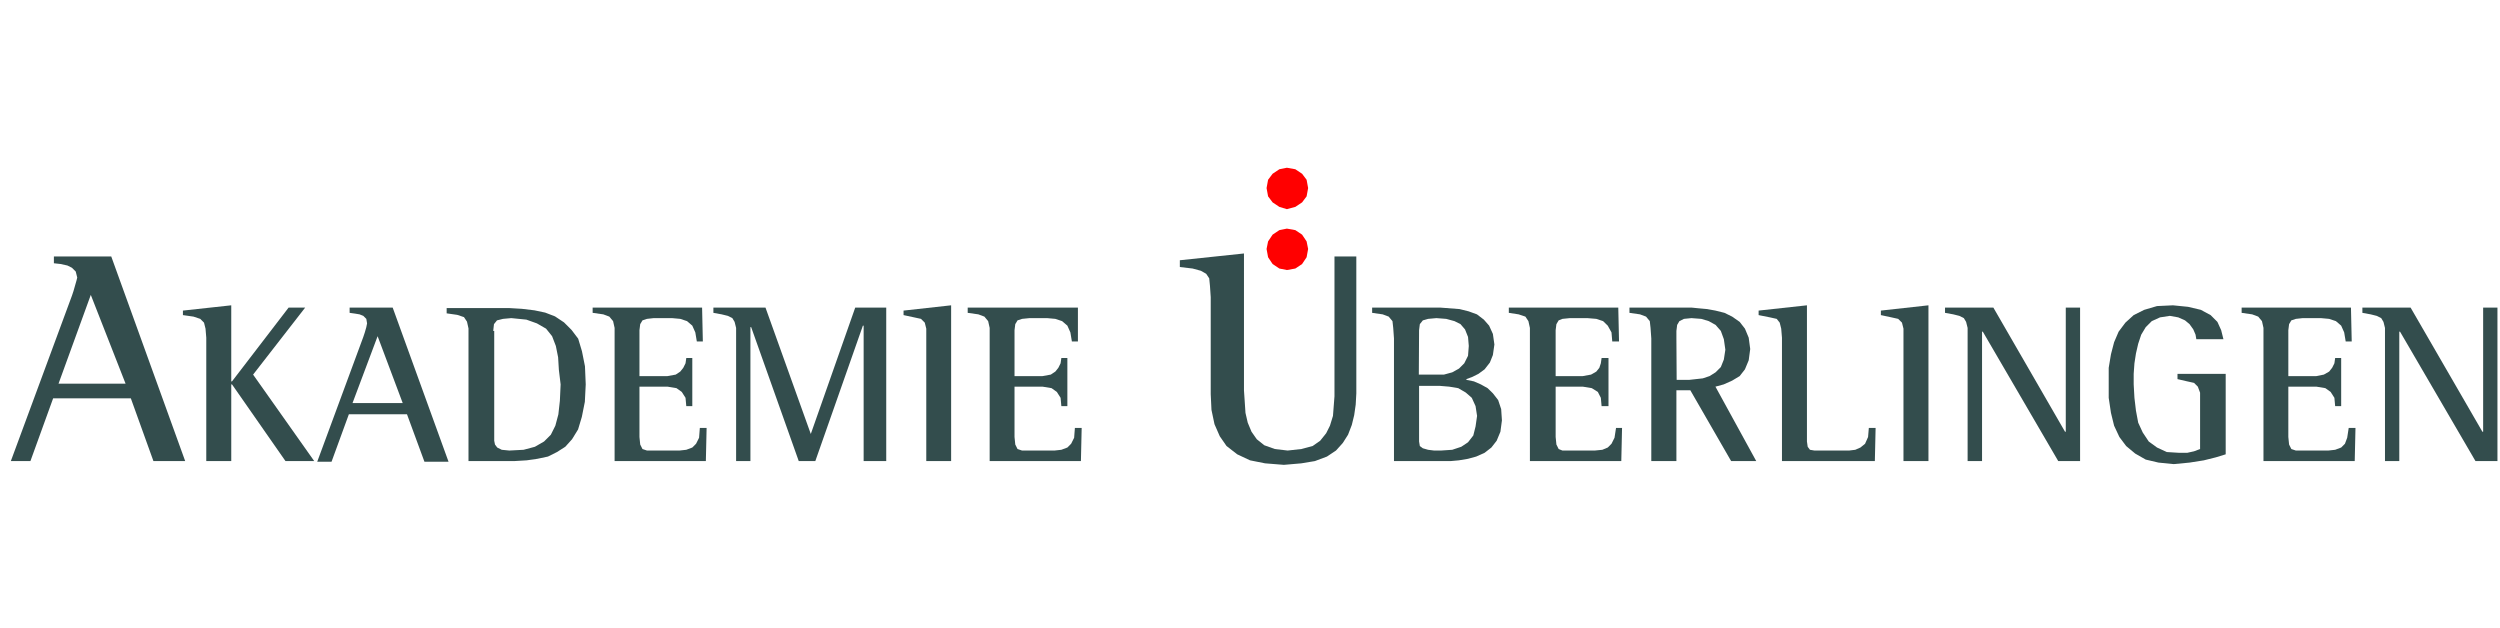
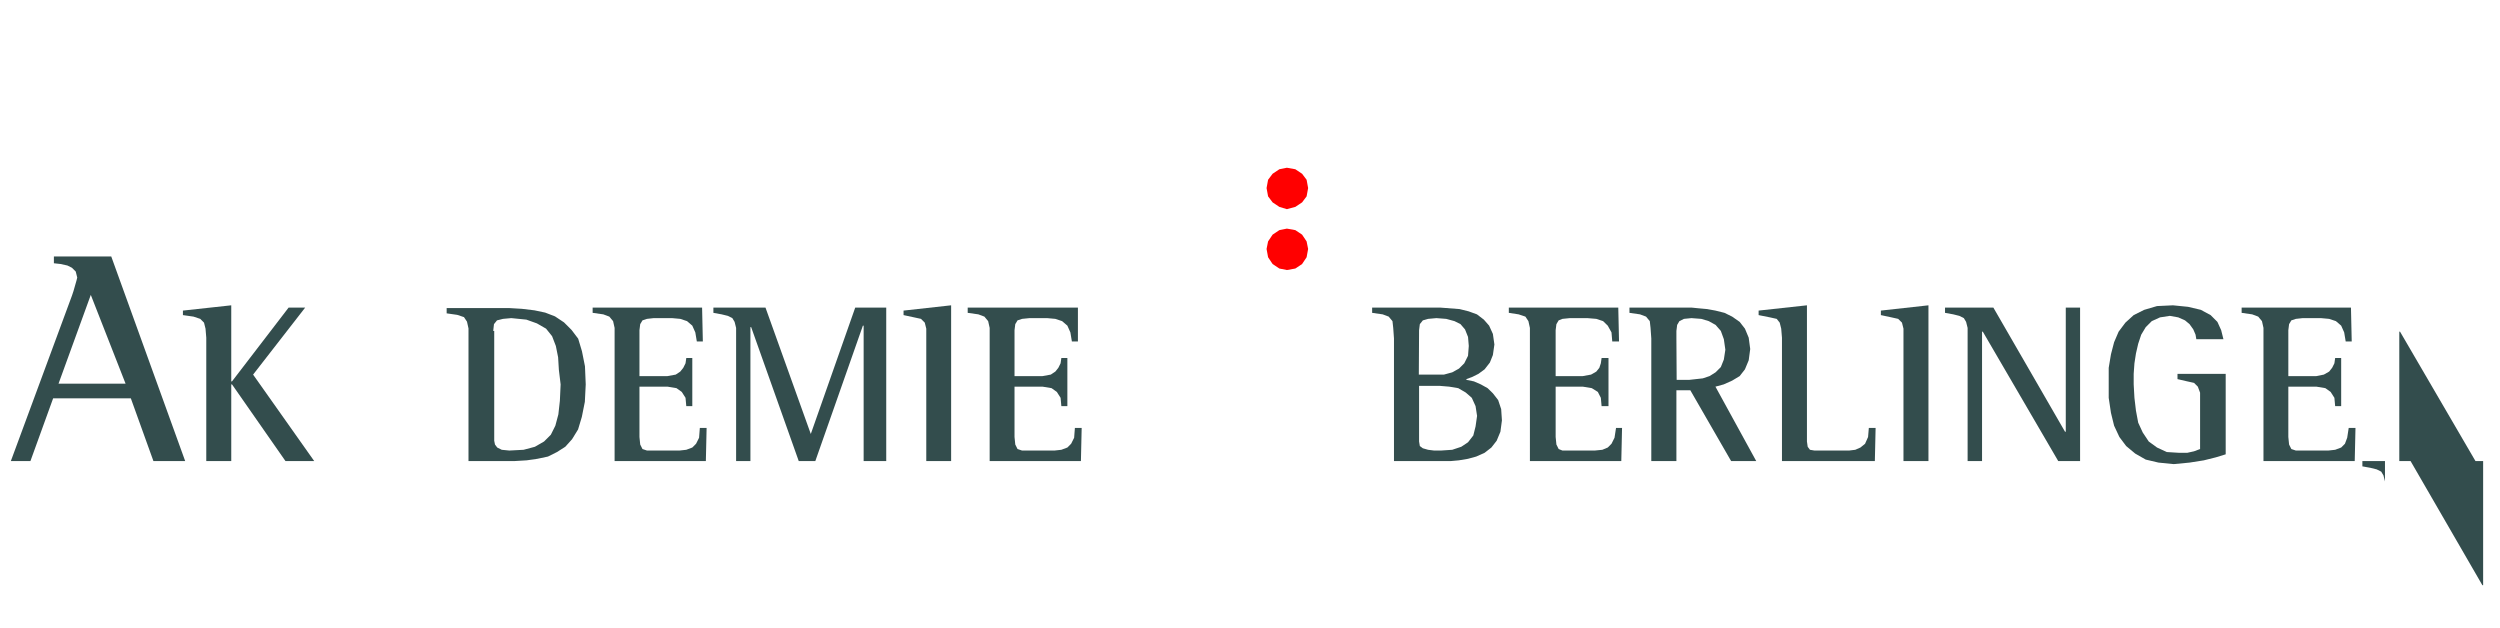
<svg xmlns="http://www.w3.org/2000/svg" width="239" height="60" viewBox="0 0 239 60">
  <g fill="none" fill-rule="evenodd">
    <path d="M8.68 28.192l3.324 8.484H5.596l3.084-8.484zM1.036 44.08h1.872l2.172-6h7.428l2.16 6h3.036l-7.068-19.56H5.152v.648l.648.072.648.144.432.216.36.36.144.576-.072.288-.144.504-.144.504-.144.432L1.036 44.08z" fill="#334D4D" />
    <path fill="#334D4D" fill-rule="nonzero" d="M19.72 44.08h2.388v-7.332h.072l5.112 7.332h2.748l-5.844-8.268 4.98-6.408h-1.584L22.18 36.46h-.072v-7.272l-4.62.504v.432l1.008.144.648.216.36.36.144.576.072.864z" />
-     <path d="M36.1 32.14l2.4 6.396h-4.8l2.4-6.396zm-5.772 12h1.368l1.656-4.536h5.556l1.668 4.536h2.304l-5.34-14.736h-4.116v.504l.516.072.432.072.36.144.288.288.072.432-.072.36-.144.504-.144.432-4.404 11.928z" fill="#334D4D" />
    <path d="M44.752 44.08h4.404l1.2-.072 1.008-.144 1.02-.216.864-.432.792-.504.648-.72.576-.936.36-1.2.288-1.44.084-1.668-.072-1.728-.288-1.44-.36-1.2-.636-.84-.72-.72-.864-.576-.936-.36-1.02-.216-1.2-.144-1.2-.072h-6v.504l1.008.144.648.216.288.432.144.648V44.08h-.036zm2.4-12.444l.072-.648.288-.36.576-.144.792-.072 1.44.144 1.008.36.876.504.576.72.36.936.216 1.08.072 1.2.168 1.392-.072 1.572-.144 1.296-.288 1.08-.432.864-.648.648-.876.504-1.08.288-1.368.072-.72-.072-.432-.216-.216-.288-.072-.36v-10.5h-.096z" fill="#334D4D" />
    <path fill="#334D4D" fill-rule="nonzero" d="M58.756 44.08h8.724l.072-3.168h-.648l-.072.936-.288.576-.36.36-.576.216-.648.072h-3.108l-.432-.144-.216-.432-.072-.72v-4.812h2.676l.864.144.504.36.36.564.072.792h.576v-4.596h-.576l-.072.504-.216.432-.288.36-.432.288-.792.144h-2.676v-4.392l.072-.576.216-.36.432-.144.648-.072h1.74l.792.072.648.216.504.432.288.648.144.864h.576l-.072-3.24H56.656v.504l1.02.144.576.216.36.432.144.648V44.08z" />
    <path fill="#334D4D" fill-rule="nonzero" d="M70.372 44.08h1.368V31.276h.072L76.36 44.08h1.584l4.548-12.948h.072V44.08h2.16V29.404H81.76l-4.248 12.084-4.332-12.084H68.2v.504l.792.144.588.144.432.216.216.36.144.576V44.08z" />
    <path fill="#334D4D" fill-rule="nonzero" d="M88.552 44.08h2.376V29.188l-4.548.504v.432l1.008.216.66.144.36.36.144.576z" />
    <path fill="#334D4D" fill-rule="nonzero" d="M94.612 44.08h8.724l.072-3.168h-.648l-.072.936-.288.576-.36.36-.576.216-.648.072h-3.108l-.432-.144-.216-.432-.072-.72v-4.812h2.676l.864.144.504.36.36.564.072.792h.576v-4.596h-.576l-.072.504-.216.432-.288.36-.432.288-.792.144h-2.676v-4.392l.072-.576.216-.36.432-.144.72-.072h1.668l.792.072.648.216.504.432.288.648.144.864h.576v-3.24H92.512v.504l1.02.144.576.216.36.432.144.648V44.08z" />
-     <path fill="#334D4D" fill-rule="nonzero" d="M129.664 24.52h-2.088v13.368l-.072.936-.072.936-.288.936-.36.72-.576.72-.72.504-1.08.288-1.308.144-1.224-.144-1.008-.36-.72-.576-.504-.72-.36-.864-.216-.936-.072-1.08-.072-1.068V24.232l-6.132.648v.648l1.224.144.792.216.504.288.288.432.072.72.072 1.08v9.276l.072 1.5.288 1.368.504 1.152.648.936 1.02.792 1.224.576 1.44.288 1.8.144 1.668-.144 1.296-.216 1.152-.432.864-.576.648-.72.504-.792.36-.936.228-.936.144-1.008.06-1.08V24.52z" />
    <path d="M135.664 36.892h2.016l.864.072.864.144.72.42.576.504.36.792.144.936-.144 1.008-.216.864-.504.648-.648.432-.864.288-1.08.072h-.648l-.576-.072-.504-.144-.288-.216-.072-.432v-5.316zm0-5.328l.072-.576.288-.36.504-.144.792-.072.936.072.792.216.576.288.432.504.288.72.072.864-.072.936-.36.72-.504.504-.648.36-.792.216h-2.4l.024-4.248zm-2.4 12.516h5.412l.792-.072.864-.144.792-.216.804-.36.648-.504.504-.648.36-.864.144-1.08-.072-1.08-.288-.864-.504-.648-.504-.492-.648-.36-.66-.288-.72-.144v-.072l.576-.216.576-.288.588-.432.504-.648.288-.72.144-1.008-.144-1.008-.36-.792-.504-.576-.66-.504-.792-.288-.864-.216-.936-.072-.936-.072h-6.492v.504l1.008.144.576.216.36.432.072.648.072 1.008V44.08z" fill="#334D4D" />
    <path fill="#334D4D" fill-rule="nonzero" d="M146.26 44.08h8.736l.072-3.168h-.576l-.144.936-.288.576-.36.36-.516.216-.72.072h-3.096l-.36-.144-.216-.432-.072-.72v-4.812h2.592l.864.144.576.36.288.564.072.792h.66v-4.596h-.66l-.072.504-.144.432-.288.36-.504.288-.792.144h-2.592v-4.392l.072-.576.216-.36.36-.144.72-.072h1.656l.864.072.648.216.444.432.36.648.072.864h.648l-.072-3.24h-10.464v.504l.936.144.648.216.288.432.144.648V44.08z" />
    <path d="M160.264 32.428v-.792l.072-.576.216-.36.432-.216.72-.072.936.072.72.216.648.36.504.576.288.792.144 1.008-.144.936-.288.72-.504.504-.576.36-.648.216-.648.072-.648.072h-1.2l-.024-3.888zm-2.4 11.652h2.4v-6.768h1.332l3.9 6.768h2.4l-3.9-7.116.792-.216.804-.36.72-.432.504-.648.36-.864.144-1.08-.144-1.08-.36-.864-.504-.648-.72-.504-.732-.36-.864-.216-.792-.144-.792-.072-.72-.072h-5.916v.504l1.008.144.576.216.36.432.072.648.072 1.008V44.08z" fill="#334D4D" />
    <path fill="#334D4D" fill-rule="nonzero" d="M170.356 44.08h8.88l.072-3.168h-.648l-.072.864-.288.648-.444.36-.492.216-.588.072h-3.312l-.432-.072-.216-.288-.072-.504v-13.02l-4.62.504v.432l1.08.216.648.144.288.36.144.576.072.864z" />
    <path fill="#334D4D" fill-rule="nonzero" d="M181.972 44.08h2.388V29.188l-4.548.504v.432l1.008.216.648.144.36.36.144.576v12.66z" />
    <path fill="#334D4D" fill-rule="nonzero" d="M188.104 44.08h1.38V31.708h.072l7.212 12.372h2.088V29.404h-1.368v11.868h-.072l-6.852-11.868h-4.62v.504l.792.144.576.144.432.216.216.36.144.576V44.08z" />
    <path fill="#334D4D" fill-rule="nonzero" d="M212.776 35.74h-4.608v.504l.936.216.648.144.36.36.216.576v5.388l-.576.216-.648.144h-.792l-1.164-.072-.936-.432-.792-.576-.576-.864-.432-.936-.216-1.152-.144-1.224-.072-1.284V35.74l.072-1.008.144-.936.216-.936.288-.864.432-.72.576-.576.792-.36.936-.144.804.144.648.288.432.36.36.504.216.504.072.432h2.592l-.216-.864-.36-.792-.648-.648-.936-.504-1.224-.288-1.44-.144-1.524.072-1.224.36-1.008.504-.792.72-.648.864-.432 1.008-.3 1.152-.216 1.296v2.868l.216 1.44.3 1.224.504 1.08.648.864.864.72 1.008.576 1.224.288 1.452.144 1.512-.144 1.368-.216 1.152-.288.936-.288z" />
    <path fill="#334D4D" fill-rule="nonzero" d="M216.388 44.08h8.724l.072-3.168h-.648l-.144.936-.216.576-.36.36-.576.216-.648.072h-3.108l-.432-.144-.216-.432-.072-.72v-4.812h2.676l.864.144.504.36.36.564.072.792h.576v-4.596h-.576l-.072.504-.216.432-.288.36-.504.288-.72.144h-2.676v-4.392l.072-.576.216-.36.432-.144.66-.072h1.728l.792.072.648.216.504.432.288.648.144.864h.576l-.072-3.24H214.3v.504l1.008.144.576.216.36.432.144.648z" />
-     <path fill="#334D4D" fill-rule="nonzero" d="M228.004 44.08h1.368V31.708h.072l7.212 12.372h2.1V29.404h-1.368v11.868h-.072l-6.864-11.868h-4.608v.504l.792.144.576.144.432.216.216.36.144.576z" />
+     <path fill="#334D4D" fill-rule="nonzero" d="M228.004 44.08h1.368V31.708h.072l7.212 12.372h2.1h-1.368v11.868h-.072l-6.864-11.868h-4.608v.504l.792.144.576.144.432.216.216.36.144.576z" />
    <path fill="red" fill-rule="nonzero" d="M121.084 23.8l.144-.72.432-.648.648-.432.72-.144.804.144.648.432.432.648.144.72-.144.792-.432.648-.648.432-.804.144-.72-.144-.648-.432-.432-.648z" />
    <path fill="red" fill-rule="nonzero" d="M121.084 17.98l.144-.792.432-.576.648-.432.72-.144.804.144.648.432.432.576.144.792-.144.792-.432.576-.648.432-.804.216-.72-.216-.648-.432-.432-.576z" />
  </g>
</svg>